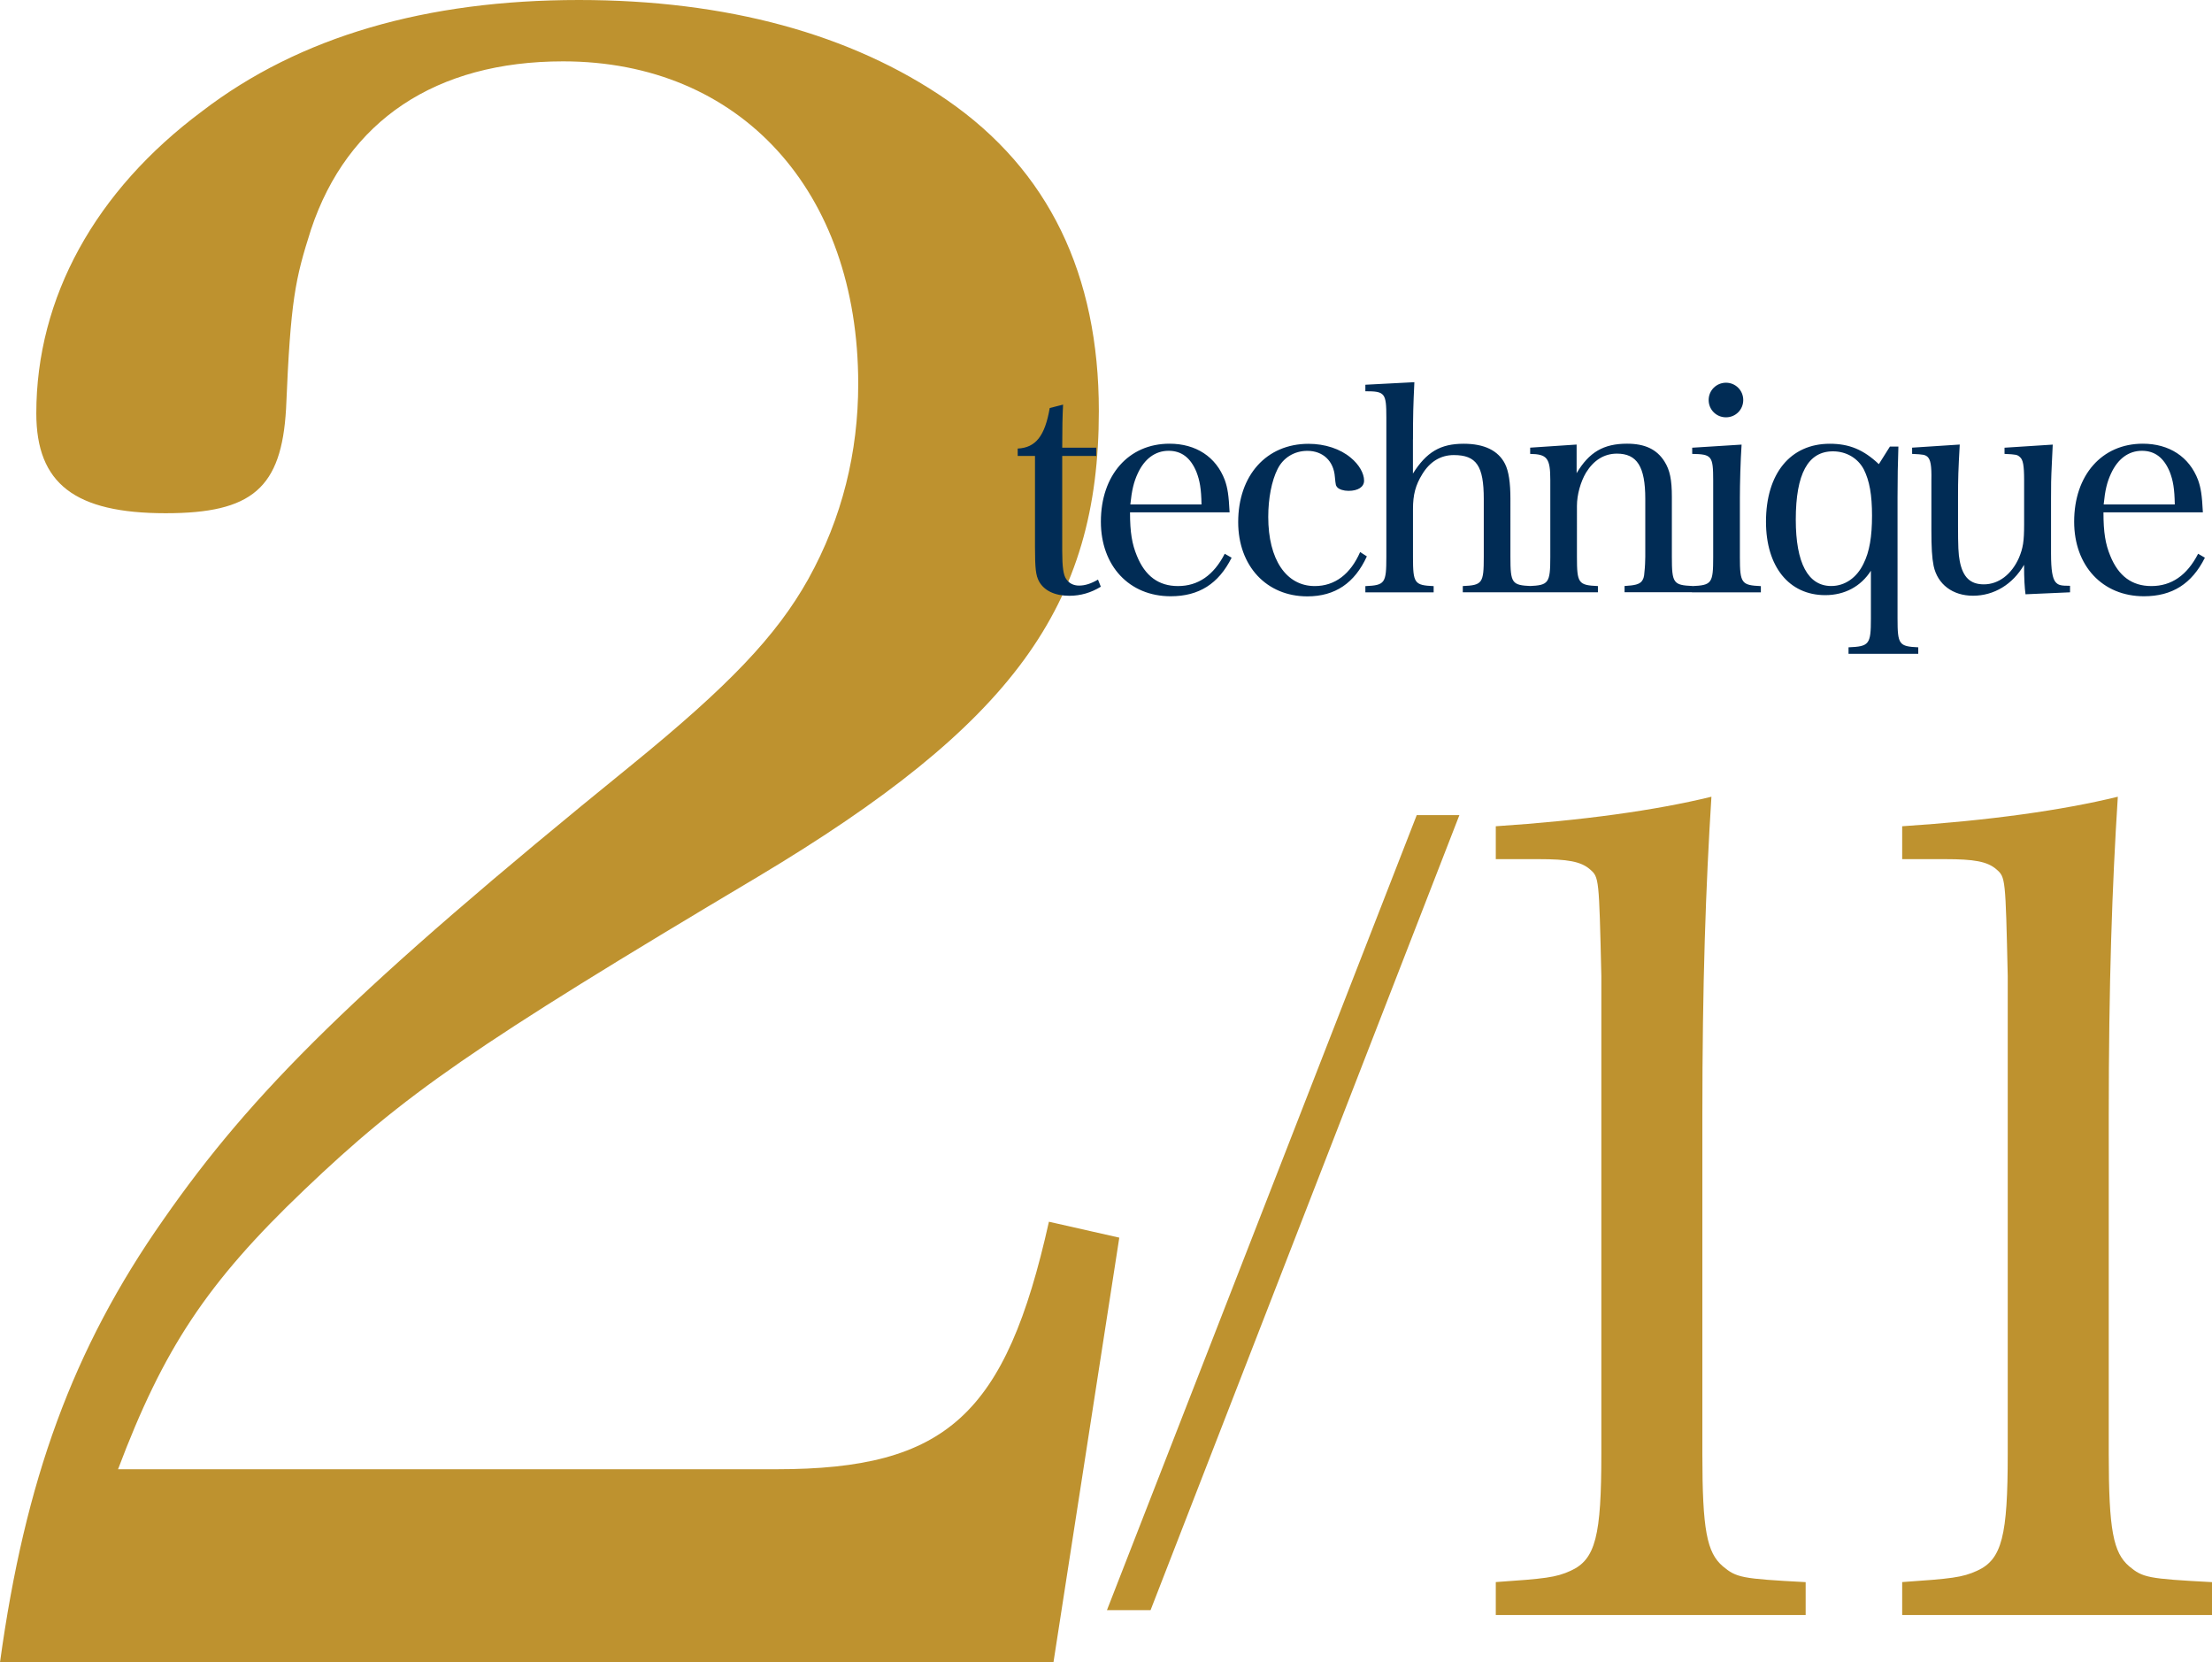
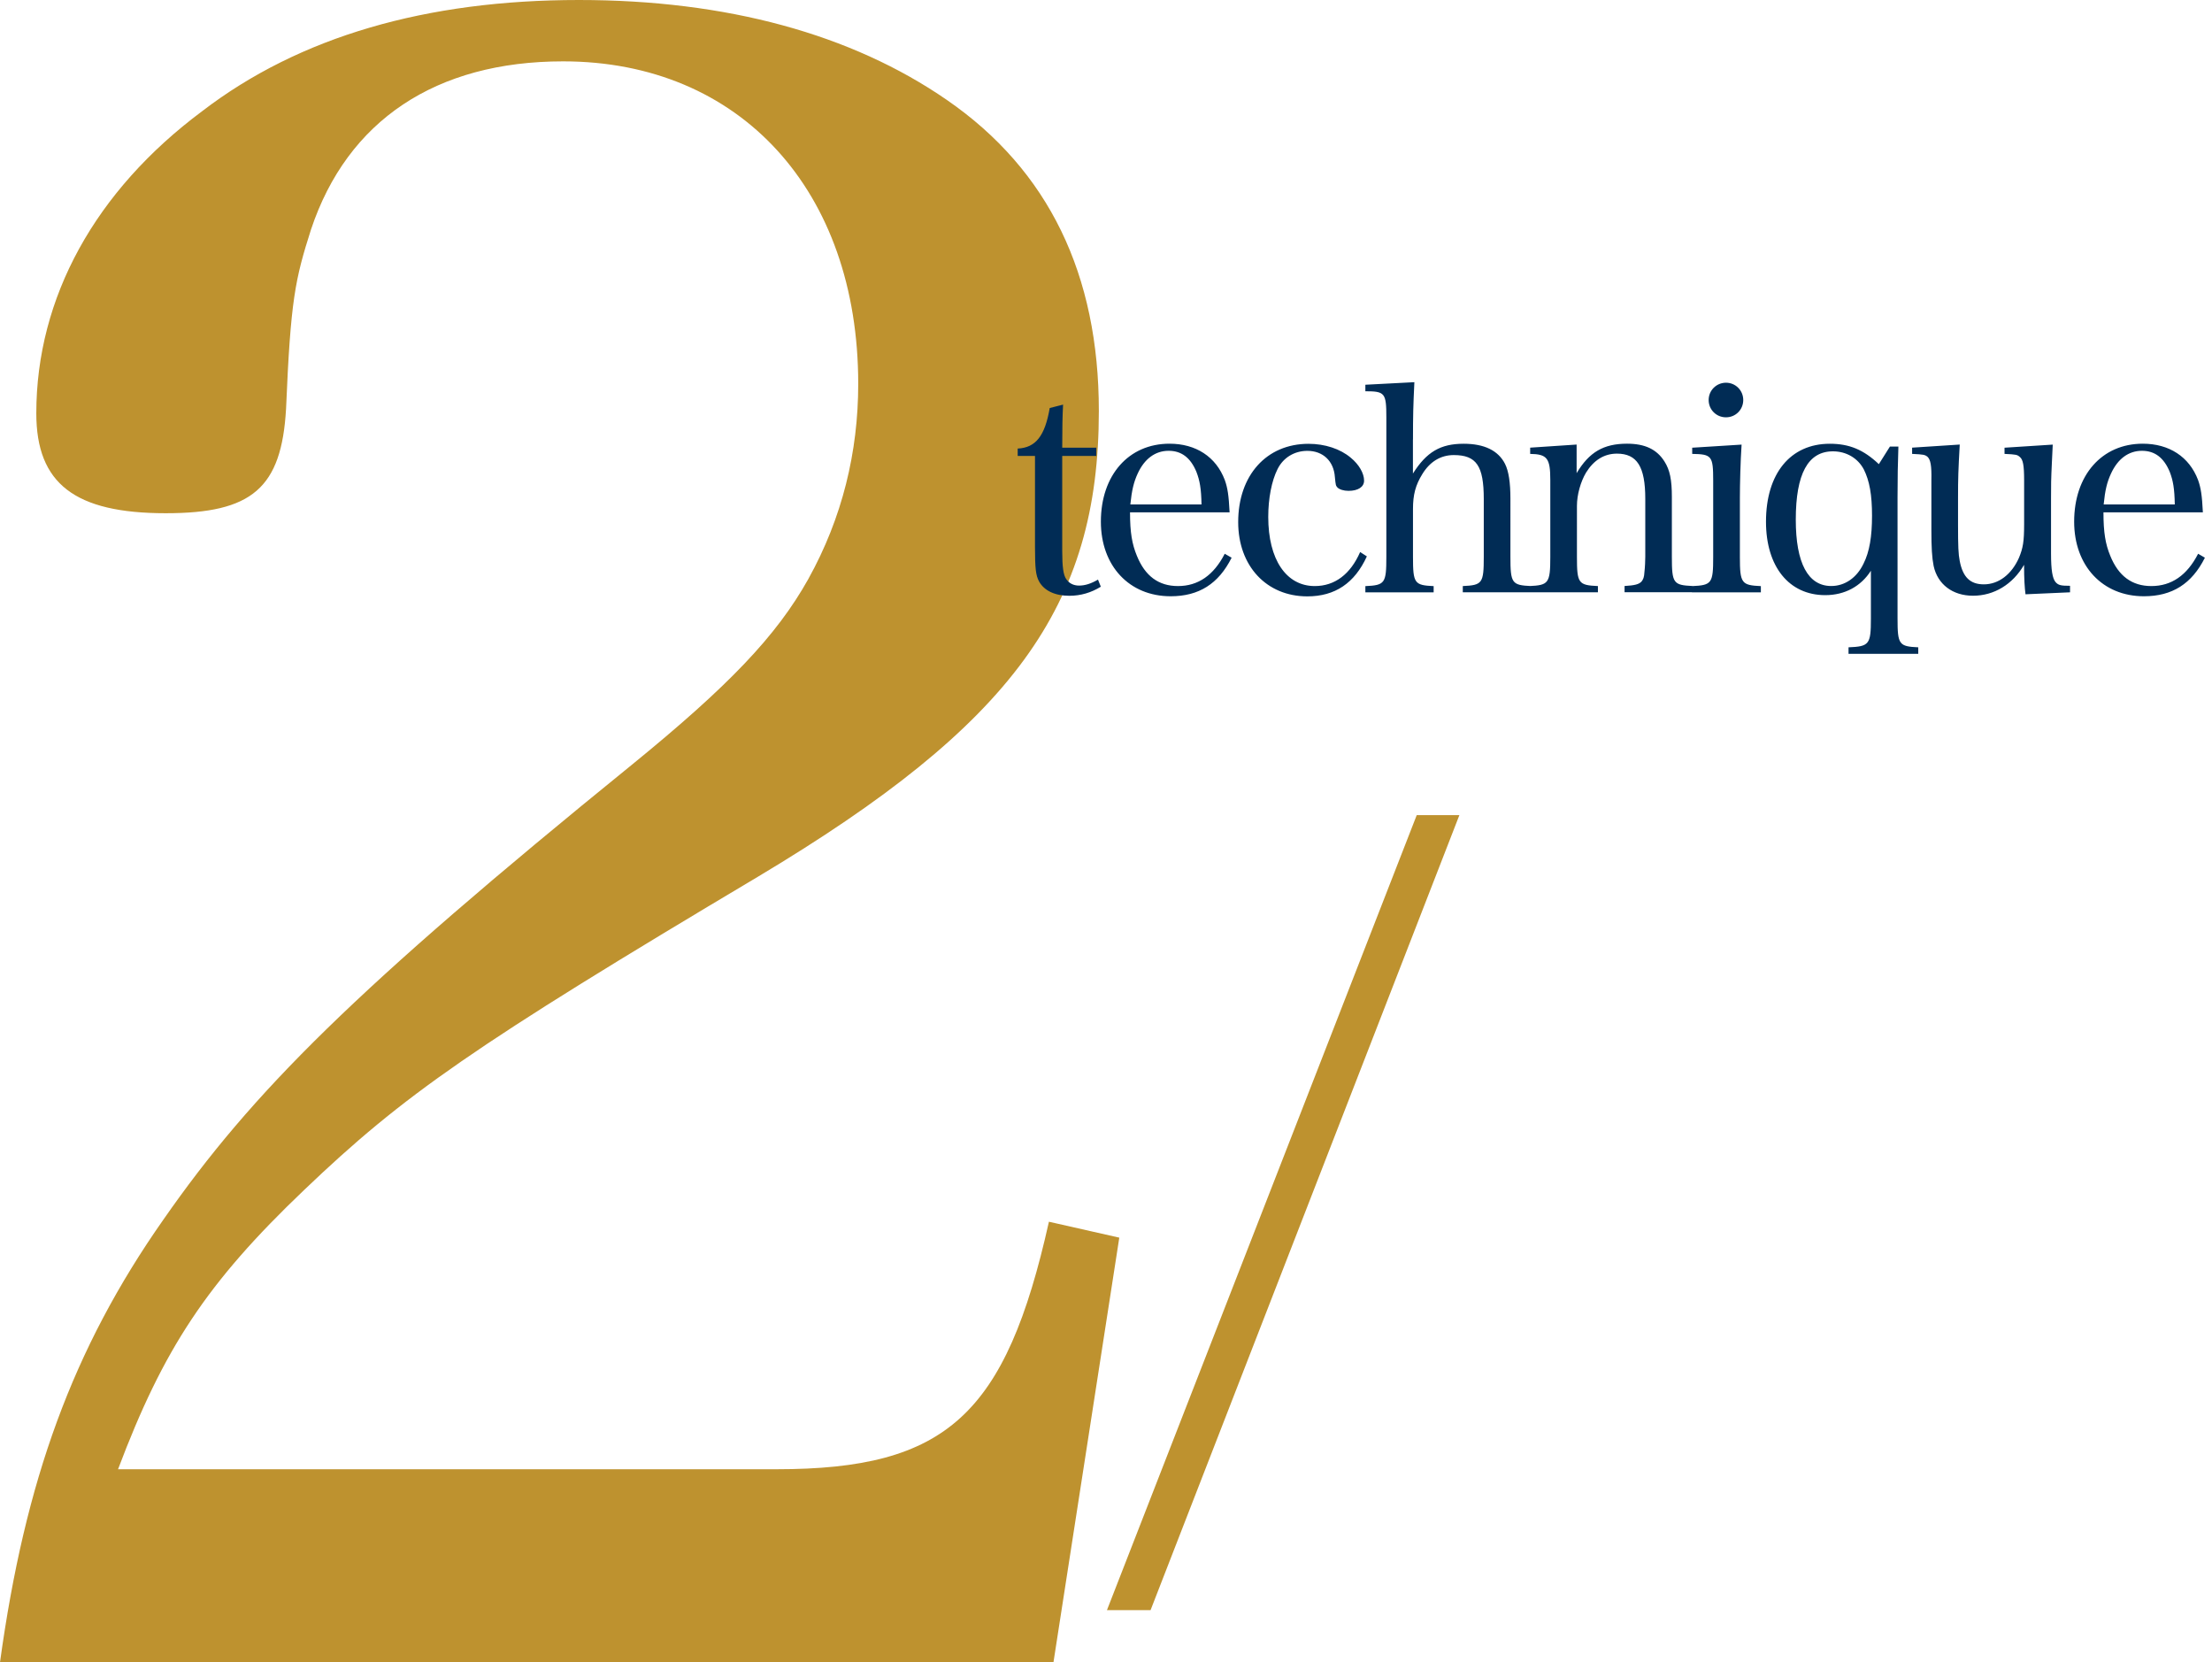
<svg xmlns="http://www.w3.org/2000/svg" version="1.1" id="レイヤー_1" x="0px" y="0px" viewBox="0 0 41.432 31.129" enable-background="new 0 0 41.432 31.129" xml:space="preserve">
  <path fill="#BE922F" d="M19.732,31.129l1.233-7.952l-1.318-0.298c-0.808,3.615-1.914,4.635-5.103,4.635H2.211  c0.851-2.254,1.658-3.487,3.487-5.231c1.871-1.786,3.147-2.679,8.505-5.869c4.763-2.849,6.379-5.061,6.379-8.718  c0-2.552-0.936-4.508-2.849-5.826C15.947,0.638,13.608,0,10.844,0c-2.85,0-5.231,0.68-7.06,2.084C1.786,3.572,0.68,5.571,0.68,7.74  c0,1.318,0.723,1.871,2.424,1.871c1.616,0,2.169-0.468,2.254-1.956c0.085-2.041,0.17-2.424,0.468-3.359  c0.681-2.041,2.339-3.147,4.721-3.147c3.317,0,5.528,2.424,5.528,6.039c0,1.276-0.298,2.509-0.936,3.657  c-0.595,1.063-1.488,1.999-3.317,3.487c-5.188,4.21-7.102,6.124-8.76,8.505C1.361,25.26,0.468,27.727,0,31.129H19.732z" />
  <polygon fill="#BE922F" points="20.734,30.152 21.551,30.152 27.335,15.265 26.536,15.265 " />
-   <path fill="#BE922F" d="M35.629,30.244h5.803v-0.616c-1.211-0.064-1.297-0.085-1.552-0.297c-0.297-0.255-0.382-0.68-0.382-2.104  v-6.313c0-2.508,0.063-4.315,0.17-5.994c-1.042,0.255-2.423,0.447-4.039,0.553v0.616h0.808c0.531,0,0.787,0.042,0.957,0.191  s0.17,0.149,0.212,1.998v8.948c0,1.531-0.106,1.977-0.574,2.189c-0.276,0.127-0.489,0.149-1.403,0.212V30.244z M28.018,30.244h5.803  v-0.616c-1.212-0.064-1.297-0.085-1.552-0.297c-0.298-0.255-0.383-0.68-0.383-2.104v-6.313c0-2.508,0.064-4.315,0.17-5.994  c-1.042,0.255-2.423,0.447-4.039,0.553v0.616h0.808c0.531,0,0.786,0.042,0.956,0.191c0.17,0.149,0.17,0.149,0.213,1.998v8.948  c0,1.531-0.106,1.977-0.574,2.189c-0.276,0.127-0.489,0.149-1.403,0.212V30.244z" />
  <path fill="#012C55" d="M39.403,9.446c0.026-0.265,0.063-0.419,0.138-0.579c0.127-0.276,0.329-0.425,0.579-0.425  c0.239,0,0.409,0.127,0.52,0.393C40.704,9,40.73,9.154,40.735,9.446H39.403z M41.261,9.594c-0.016-0.319-0.037-0.457-0.09-0.605  c-0.165-0.436-0.542-0.68-1.036-0.68c-0.765,0-1.285,0.589-1.285,1.46c0,0.828,0.531,1.397,1.307,1.397  c0.531,0,0.897-0.234,1.142-0.722l-0.127-0.074c-0.207,0.404-0.499,0.605-0.876,0.605c-0.361,0-0.616-0.186-0.77-0.568  c-0.09-0.218-0.127-0.435-0.127-0.812H41.261z M38.773,11.092V10.97c-0.175,0-0.218-0.011-0.271-0.069  c-0.058-0.069-0.085-0.223-0.085-0.536v-1.03c0-0.26,0-0.345,0.016-0.674c0.011-0.26,0.011-0.26,0.016-0.335l-0.903,0.058V8.5  c0.223,0.01,0.239,0.016,0.287,0.058c0.059,0.048,0.08,0.154,0.08,0.436v0.823c0,0.324-0.021,0.446-0.096,0.627  c-0.138,0.313-0.382,0.499-0.658,0.499c-0.255,0-0.393-0.133-0.452-0.436c-0.026-0.133-0.032-0.271-0.032-0.685V9.334  c0-0.388,0.005-0.521,0.032-1.009l-0.892,0.058V8.5c0.217,0.01,0.239,0.016,0.287,0.053c0.058,0.053,0.08,0.165,0.074,0.441v0.935  c0,0.324,0.011,0.515,0.042,0.669c0.074,0.345,0.356,0.558,0.738,0.558c0.393,0,0.743-0.212,0.956-0.579  c0,0.266,0.011,0.43,0.027,0.552L38.773,11.092z M35.064,9.658c0,0.388-0.047,0.675-0.159,0.897  c-0.127,0.266-0.351,0.419-0.605,0.419c-0.435,0-0.664-0.43-0.664-1.242c0-0.86,0.229-1.28,0.696-1.28  c0.25,0,0.467,0.127,0.579,0.34C35.017,9.005,35.064,9.265,35.064,9.658z M35.043,11.586c0,0.483-0.032,0.52-0.419,0.536v0.122  h1.306v-0.122c-0.361-0.016-0.388-0.053-0.388-0.536V9.308c0-0.356,0.005-0.632,0.016-0.945h-0.159l-0.207,0.329  c-0.287-0.271-0.553-0.382-0.919-0.382c-0.738,0-1.195,0.558-1.195,1.46c0,0.839,0.43,1.375,1.11,1.375  c0.366,0,0.669-0.165,0.855-0.457V11.586z M32.004,7.491c0,0.181,0.144,0.324,0.324,0.324c0.181,0,0.324-0.143,0.324-0.324  c0-0.18-0.144-0.324-0.324-0.324C32.148,7.168,32.004,7.311,32.004,7.491z M31.696,8.384V8.5C32.063,8.506,32.089,8.538,32.089,9  v1.434c0,0.489-0.026,0.526-0.398,0.542v0.117h1.291v-0.117c-0.361-0.016-0.393-0.053-0.393-0.542v-1.11  c0-0.255,0.011-0.69,0.032-0.998L31.696,8.384z M29.532,8.325l-0.871,0.058V8.5c0.318,0.005,0.377,0.08,0.377,0.489v1.439  c0,0.494-0.032,0.531-0.393,0.547v0.117h1.285v-0.117c-0.367-0.016-0.393-0.053-0.393-0.547V9.472c0-0.207,0.069-0.451,0.17-0.621  c0.144-0.233,0.34-0.356,0.579-0.356c0.377,0,0.531,0.244,0.531,0.844v1.088c0,0.064-0.005,0.197-0.016,0.287  c-0.005,0.095-0.021,0.133-0.053,0.175c-0.048,0.053-0.127,0.074-0.319,0.085v0.117h1.274v-0.117  c-0.361-0.016-0.388-0.053-0.388-0.547v-1.12c0-0.324-0.037-0.504-0.138-0.664c-0.143-0.228-0.366-0.334-0.701-0.334  c-0.441,0-0.711,0.159-0.945,0.552V8.325z M26.466,8.23c0-0.457,0.005-0.632,0.026-1.073l-0.918,0.048v0.122  c0.366,0,0.393,0.032,0.393,0.489v2.613c0,0.494-0.026,0.531-0.393,0.547v0.117h1.279v-0.117c-0.361-0.016-0.387-0.053-0.387-0.547  V9.531c0-0.265,0.047-0.446,0.175-0.653c0.143-0.234,0.345-0.356,0.589-0.356c0.425,0,0.562,0.202,0.562,0.823v1.083  c0,0.494-0.026,0.531-0.393,0.547v0.117h1.28v-0.117c-0.361-0.016-0.388-0.053-0.388-0.547V9.34c0-0.303-0.032-0.515-0.101-0.653  c-0.127-0.25-0.388-0.377-0.775-0.377c-0.435,0-0.695,0.154-0.95,0.558V8.23z M25.476,10.338c-0.181,0.414-0.473,0.637-0.85,0.637  c-0.536,0-0.871-0.499-0.871-1.295c0-0.345,0.063-0.675,0.175-0.897c0.106-0.212,0.313-0.34,0.558-0.34  c0.292,0,0.494,0.191,0.515,0.489c0.016,0.159,0.016,0.159,0.048,0.197c0.037,0.037,0.117,0.063,0.207,0.063  c0.181,0,0.292-0.074,0.292-0.191c0-0.138-0.095-0.303-0.25-0.43c-0.196-0.165-0.483-0.26-0.791-0.26  c-0.786,0-1.317,0.589-1.317,1.466c0,0.823,0.531,1.391,1.295,1.391c0.521,0,0.887-0.25,1.115-0.749L25.476,10.338z M21.172,9.446  c0.027-0.265,0.064-0.419,0.138-0.579c0.127-0.276,0.329-0.425,0.579-0.425c0.239,0,0.409,0.127,0.52,0.393  C22.473,9,22.5,9.154,22.505,9.446H21.172z M23.031,9.594c-0.016-0.319-0.037-0.457-0.09-0.605c-0.165-0.436-0.542-0.68-1.036-0.68  c-0.765,0-1.285,0.589-1.285,1.46c0,0.828,0.531,1.397,1.307,1.397c0.531,0,0.897-0.234,1.142-0.722L22.94,10.37  c-0.207,0.404-0.5,0.605-0.876,0.605c-0.361,0-0.616-0.186-0.77-0.568c-0.09-0.218-0.128-0.435-0.128-0.812H23.031z M19.896,8.538  h0.638V8.384h-0.638c0-0.382,0.005-0.595,0.016-0.807l-0.25,0.064c-0.09,0.52-0.26,0.743-0.6,0.759v0.138h0.324v1.705  c0,0.409,0.016,0.531,0.075,0.643c0.095,0.175,0.297,0.271,0.568,0.271c0.212,0,0.409-0.058,0.59-0.17l-0.053-0.133  c-0.127,0.074-0.239,0.112-0.356,0.112c-0.101,0-0.186-0.042-0.239-0.122c-0.053-0.074-0.075-0.223-0.075-0.526V8.538z" />
</svg>